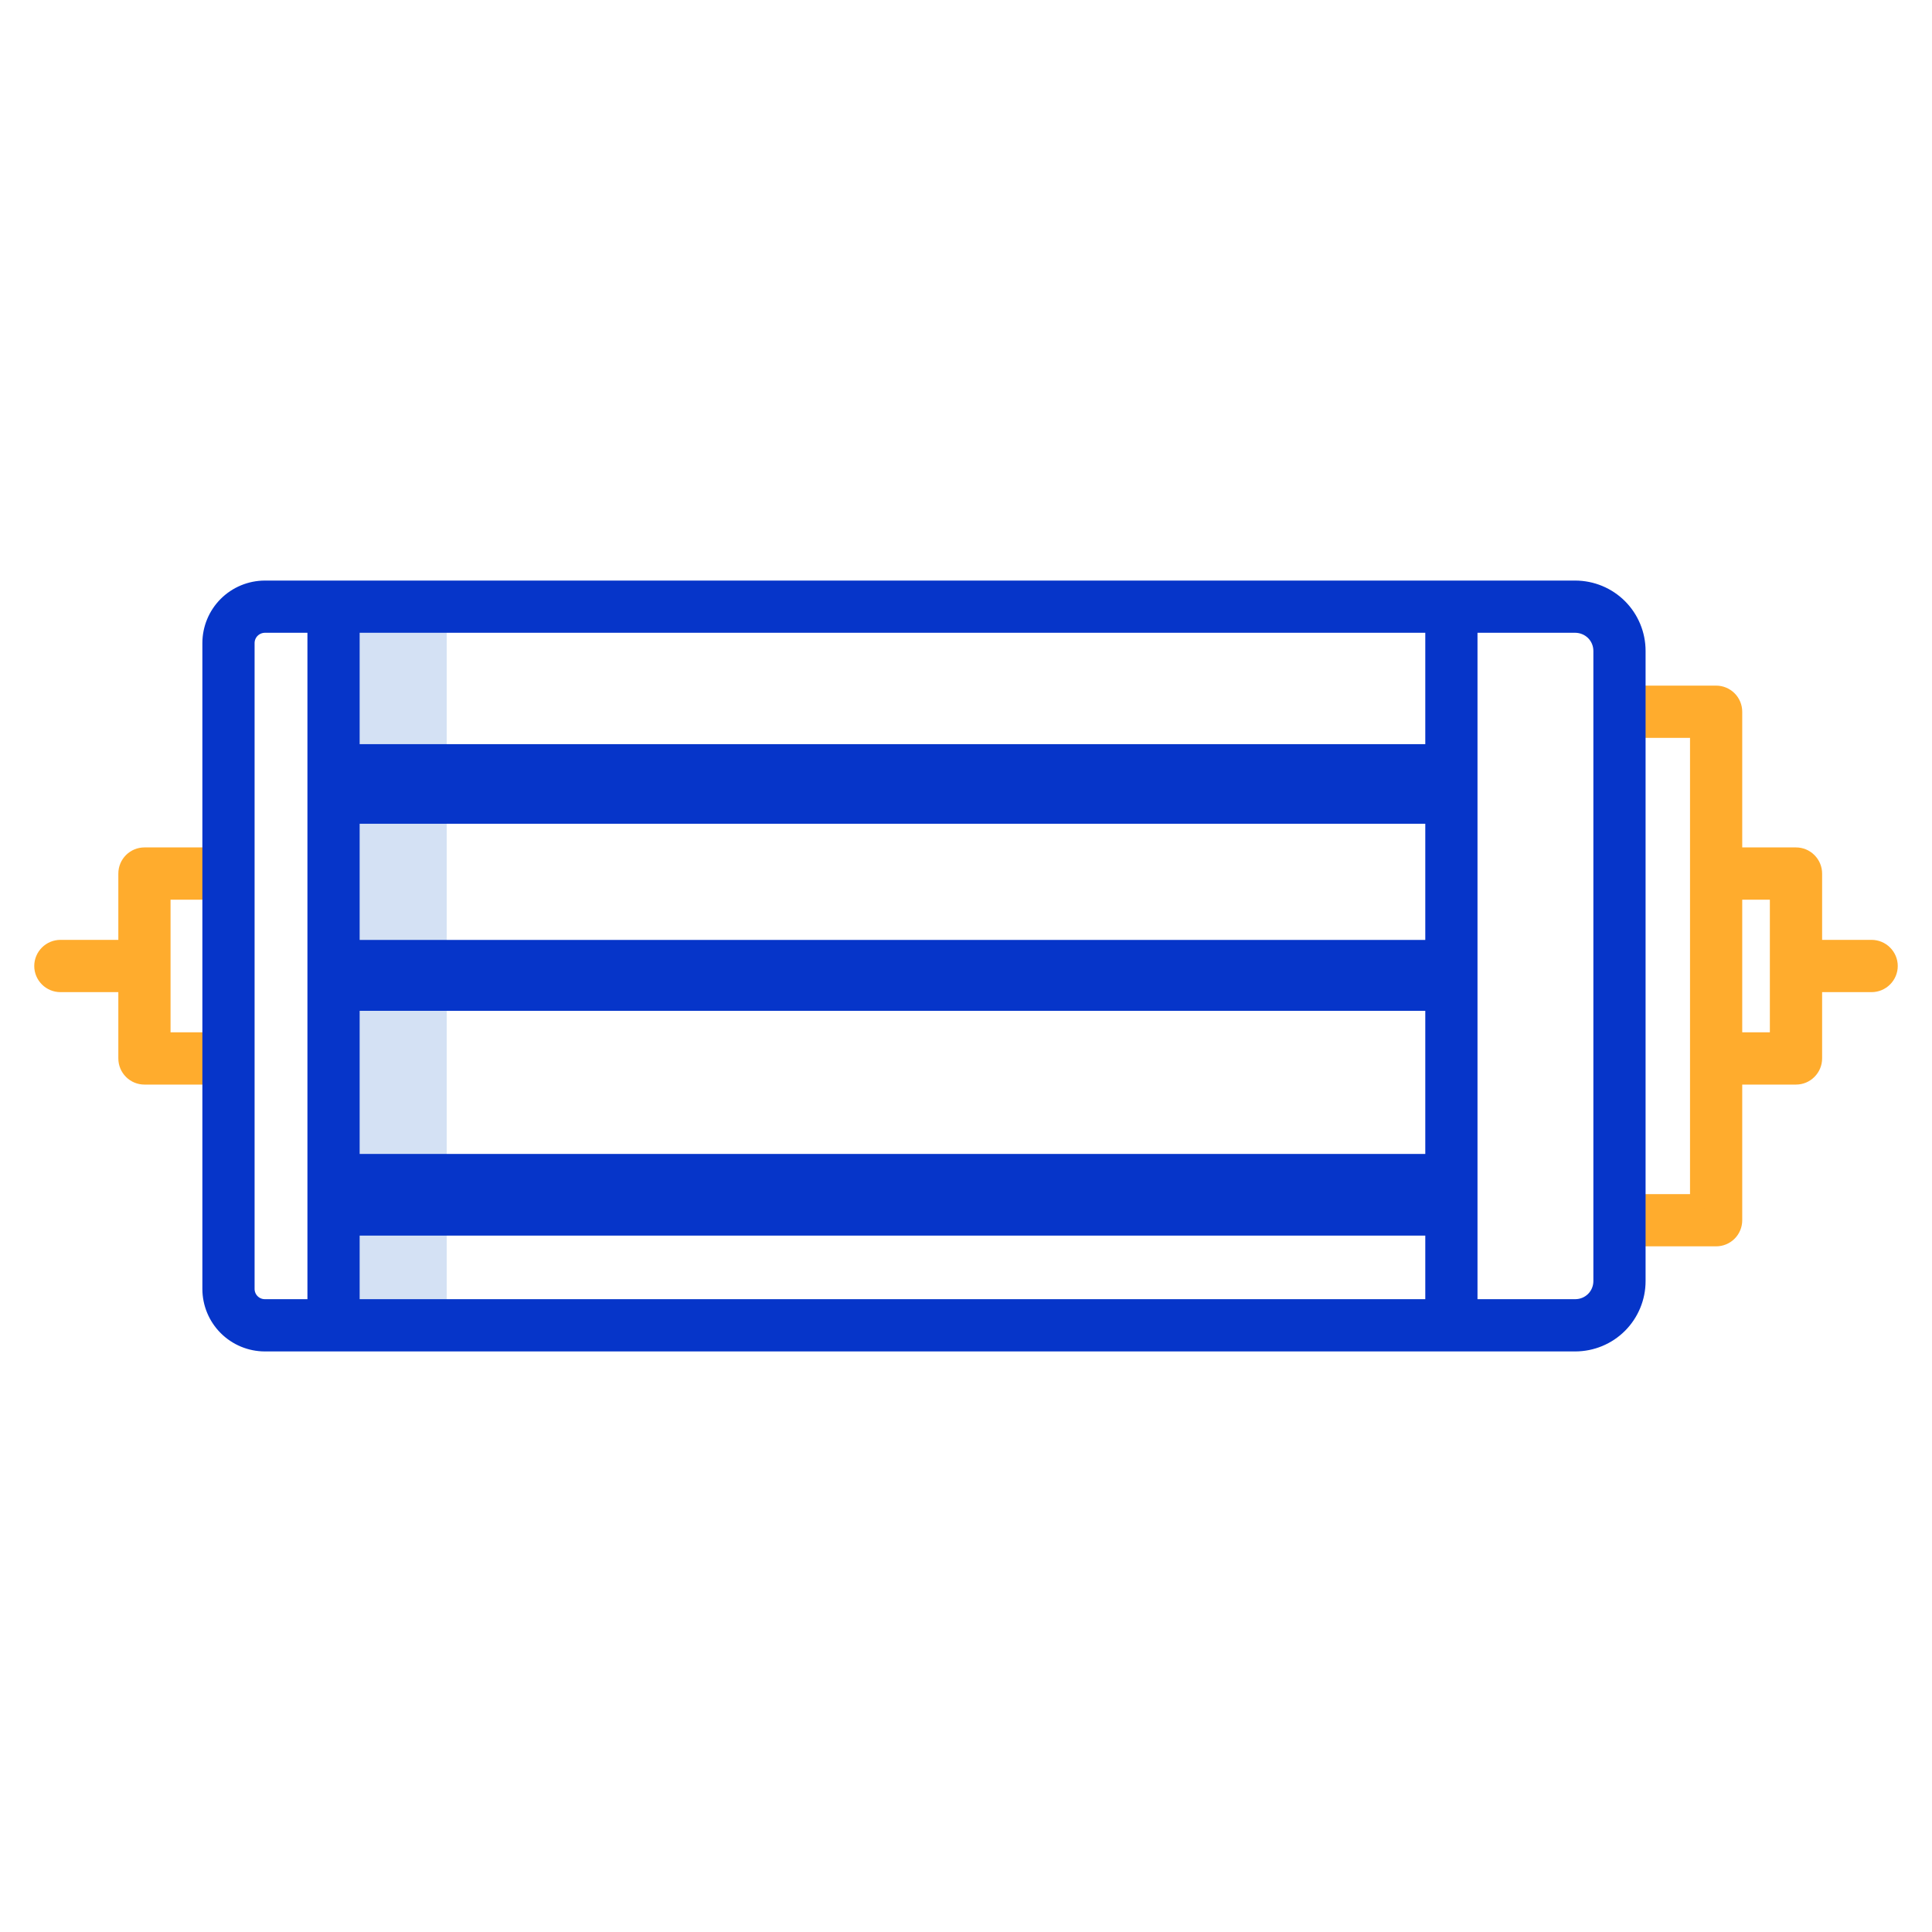
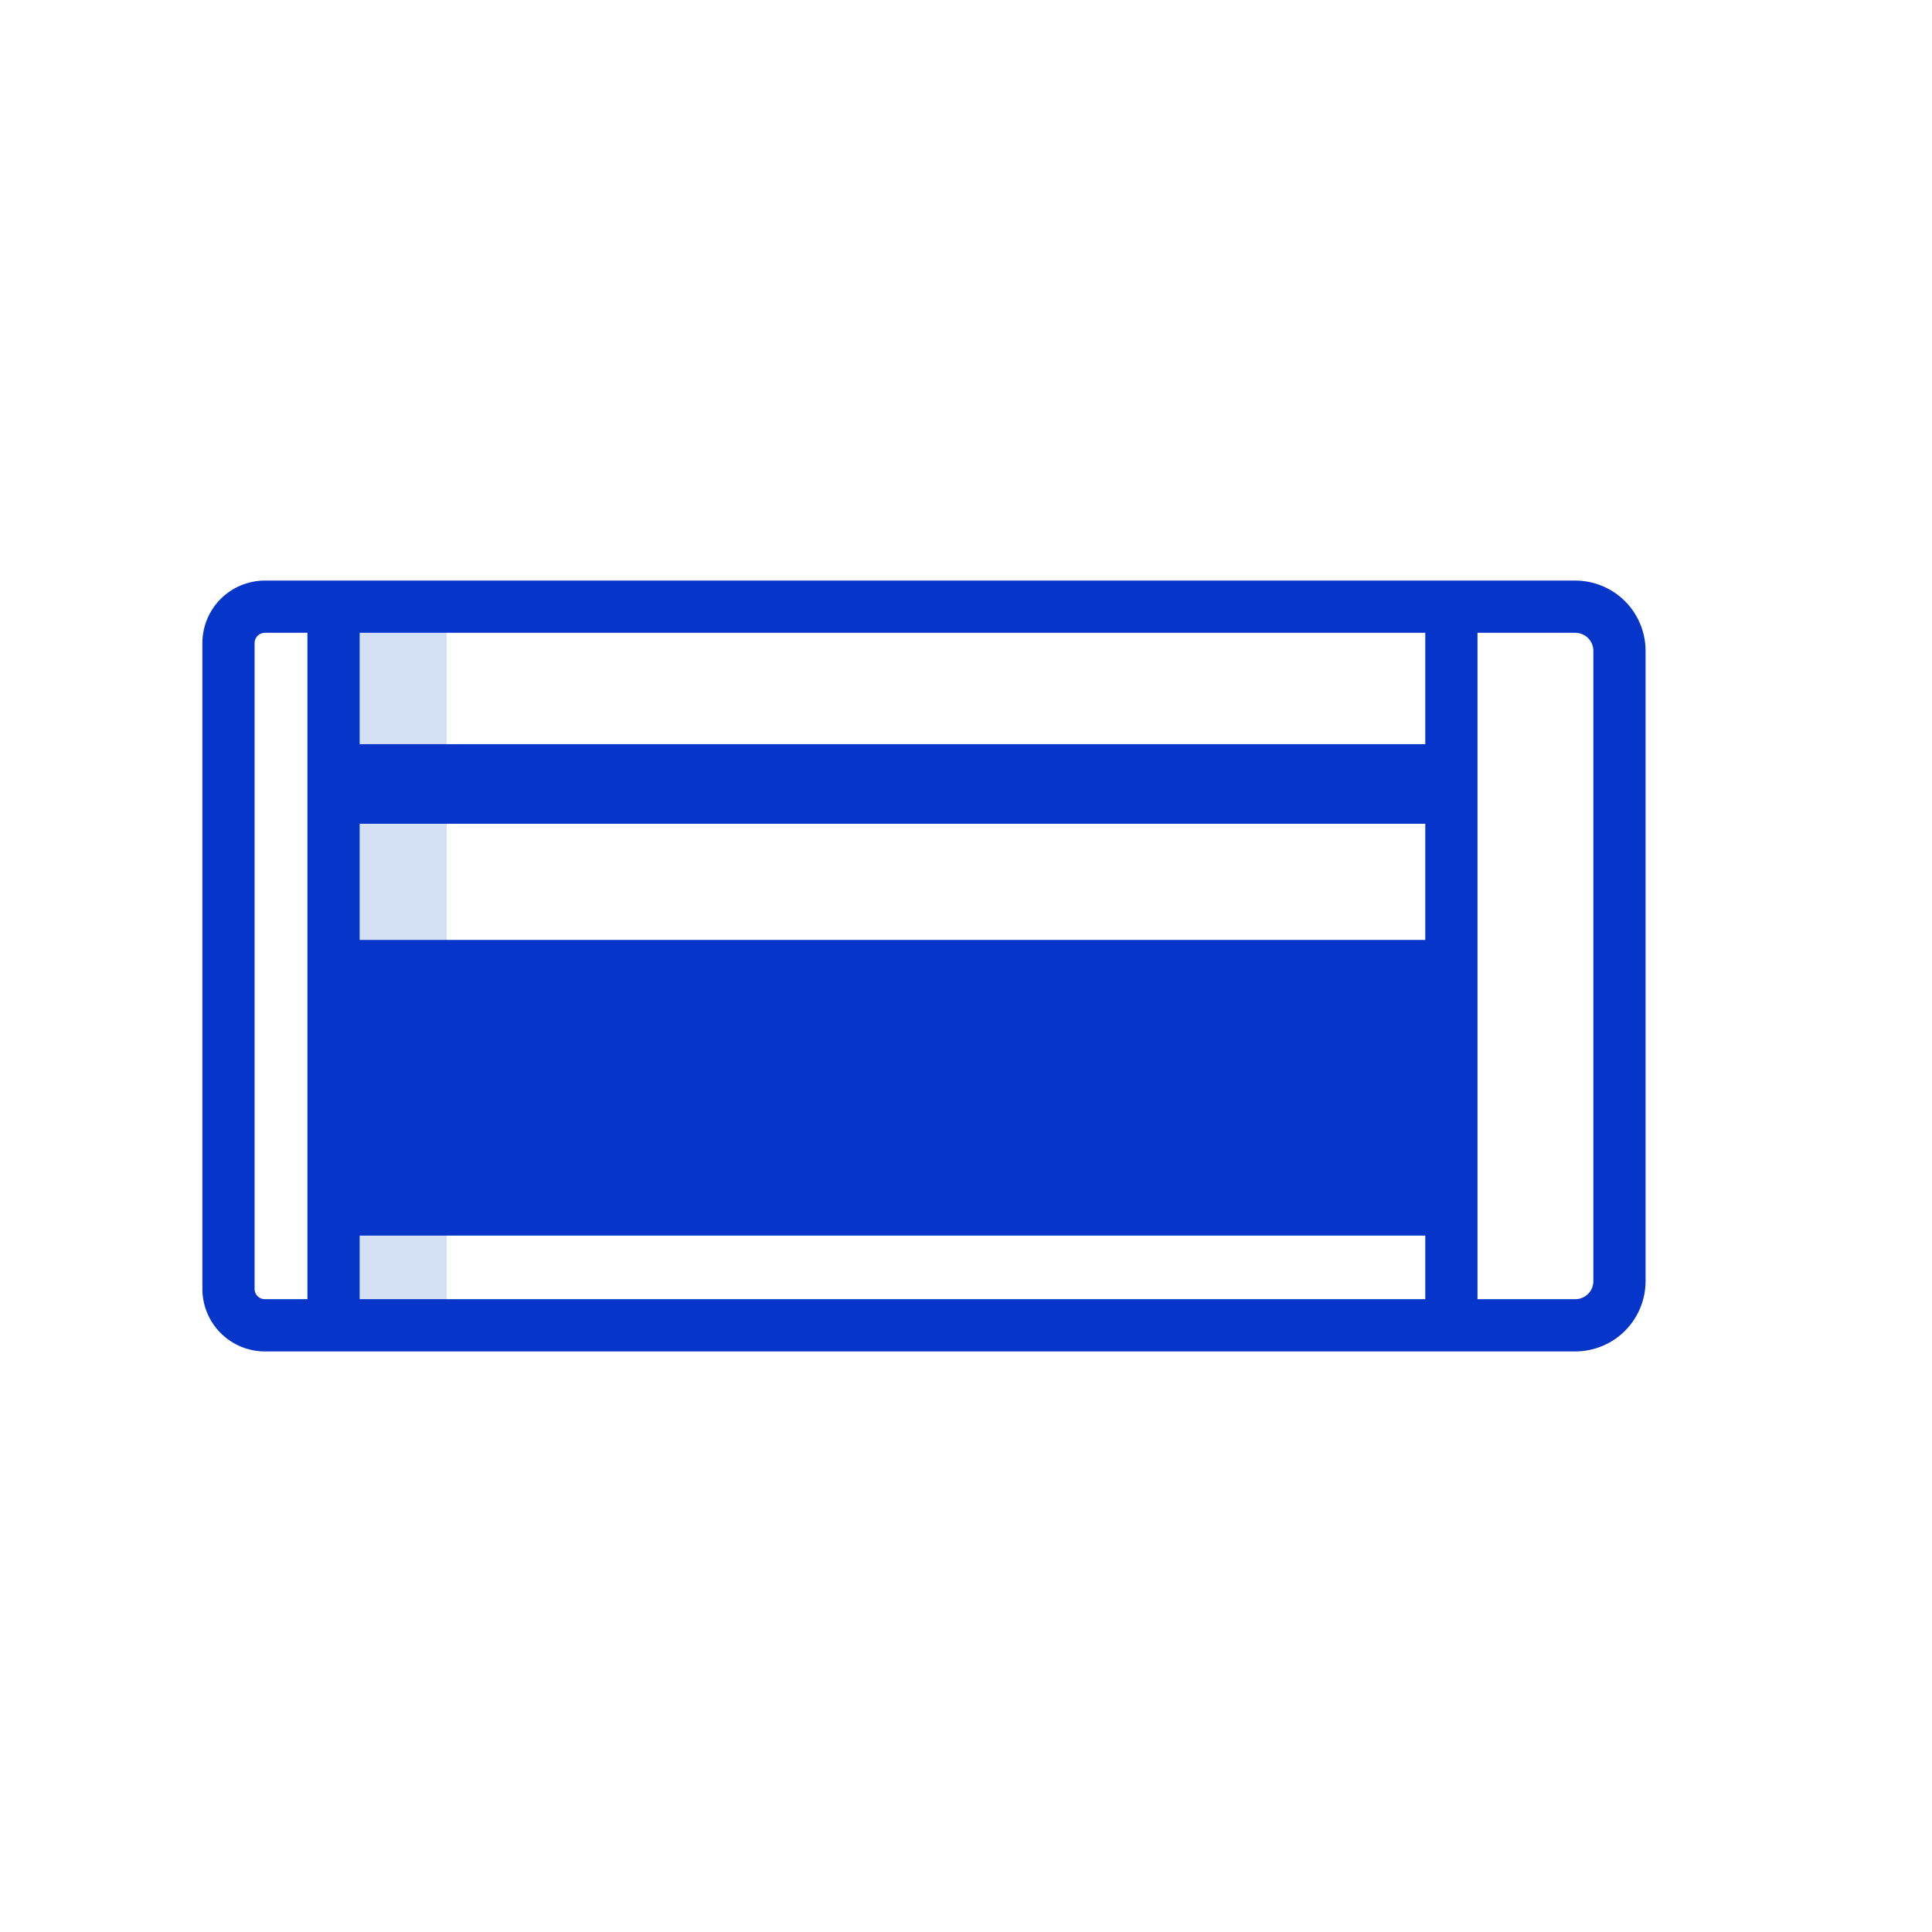
<svg xmlns="http://www.w3.org/2000/svg" width="40" height="40" viewBox="0 0 40 40" fill="none">
  <path d="M6.905 13.948V27.439H9.249V12.561H6.905V13.948Z" fill="#D4E1F4" />
-   <path d="M38.75 19.609H37.575V18.086C37.575 17.982 37.533 17.883 37.46 17.81C37.387 17.736 37.288 17.695 37.184 17.695H35.921V14.736C35.921 14.633 35.88 14.533 35.807 14.46C35.734 14.387 35.634 14.345 35.531 14.345H33.53V15.127H35.14V24.873H33.53V25.654H35.531C35.634 25.654 35.734 25.613 35.807 25.54C35.88 25.467 35.921 25.367 35.921 25.264V22.305H37.184C37.288 22.305 37.387 22.264 37.46 22.19C37.533 22.117 37.575 22.018 37.575 21.914V20.391H38.75C38.854 20.391 38.953 20.349 39.026 20.276C39.099 20.203 39.141 20.104 39.141 20C39.141 19.896 39.099 19.797 39.026 19.724C38.953 19.651 38.854 19.609 38.75 19.609ZM36.793 21.523H35.921V18.477H36.793V21.523ZM2.6 18.086V19.609H1.25C1.146 19.609 1.047 19.651 0.974 19.724C0.901 19.797 0.859 19.896 0.859 20C0.859 20.104 0.901 20.203 0.974 20.276C1.047 20.349 1.146 20.391 1.25 20.391H2.6V21.914C2.6 22.018 2.641 22.117 2.714 22.19C2.787 22.264 2.887 22.305 2.99 22.305H4.73V21.523H3.381V18.477H4.73V17.695H2.99C2.887 17.695 2.787 17.736 2.714 17.81C2.641 17.883 2.6 17.982 2.6 18.086Z" fill="#FFAC2D" stroke="#FFAC2D" stroke-width="0.3" />
-   <path d="M32.615 12.17H5.483C5.18 12.171 4.89 12.291 4.675 12.506C4.461 12.72 4.34 13.011 4.34 13.314V26.686C4.34 26.989 4.461 27.28 4.675 27.494C4.89 27.709 5.18 27.829 5.483 27.83H32.615C32.961 27.829 33.293 27.692 33.538 27.447C33.782 27.202 33.92 26.87 33.92 26.524V13.476C33.92 13.13 33.782 12.798 33.538 12.553C33.293 12.308 32.961 12.171 32.615 12.17ZM29.659 24.041H7.296V20.778H29.659V24.041ZM29.659 19.61H7.296V16.905H29.659V19.61ZM7.296 25.432H29.659V27.048H7.296V25.432ZM29.659 15.557H7.296V12.951H29.659V15.557ZM5.121 26.686V13.314C5.121 13.218 5.159 13.126 5.227 13.058C5.295 12.99 5.387 12.952 5.483 12.951H6.515V27.048H5.483C5.387 27.048 5.295 27.01 5.227 26.942C5.159 26.874 5.121 26.782 5.121 26.686ZM33.139 26.524C33.139 26.663 33.084 26.797 32.986 26.895C32.887 26.993 32.754 27.048 32.615 27.048H30.44V12.951H32.615C32.754 12.952 32.887 13.007 32.986 13.105C33.084 13.203 33.139 13.337 33.139 13.476V26.524Z" fill="#0635C9" stroke="#0635C9" stroke-width="0.3" />
+   <path d="M32.615 12.17H5.483C5.18 12.171 4.89 12.291 4.675 12.506C4.461 12.72 4.34 13.011 4.34 13.314V26.686C4.34 26.989 4.461 27.28 4.675 27.494C4.89 27.709 5.18 27.829 5.483 27.83H32.615C32.961 27.829 33.293 27.692 33.538 27.447C33.782 27.202 33.92 26.87 33.92 26.524V13.476C33.92 13.13 33.782 12.798 33.538 12.553C33.293 12.308 32.961 12.171 32.615 12.17ZM29.659 24.041H7.296H29.659V24.041ZM29.659 19.61H7.296V16.905H29.659V19.61ZM7.296 25.432H29.659V27.048H7.296V25.432ZM29.659 15.557H7.296V12.951H29.659V15.557ZM5.121 26.686V13.314C5.121 13.218 5.159 13.126 5.227 13.058C5.295 12.99 5.387 12.952 5.483 12.951H6.515V27.048H5.483C5.387 27.048 5.295 27.01 5.227 26.942C5.159 26.874 5.121 26.782 5.121 26.686ZM33.139 26.524C33.139 26.663 33.084 26.797 32.986 26.895C32.887 26.993 32.754 27.048 32.615 27.048H30.44V12.951H32.615C32.754 12.952 32.887 13.007 32.986 13.105C33.084 13.203 33.139 13.337 33.139 13.476V26.524Z" fill="#0635C9" stroke="#0635C9" stroke-width="0.3" />
</svg>